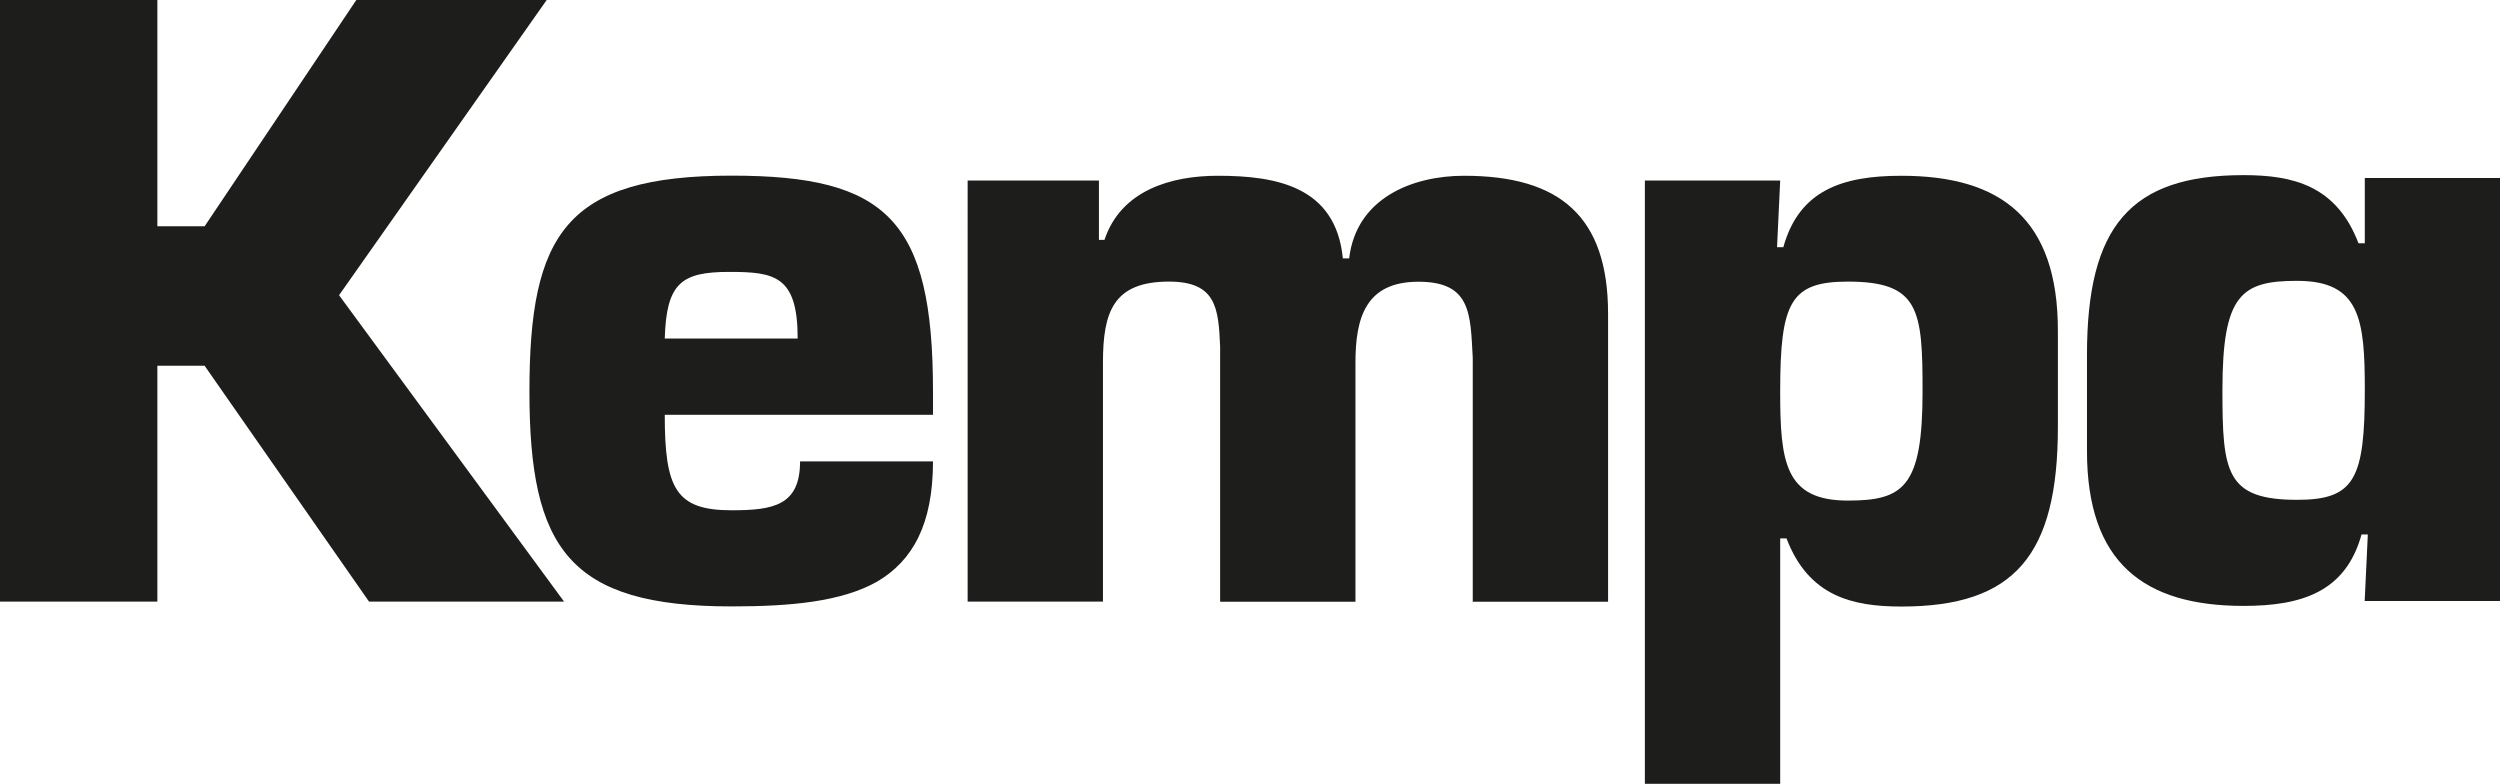
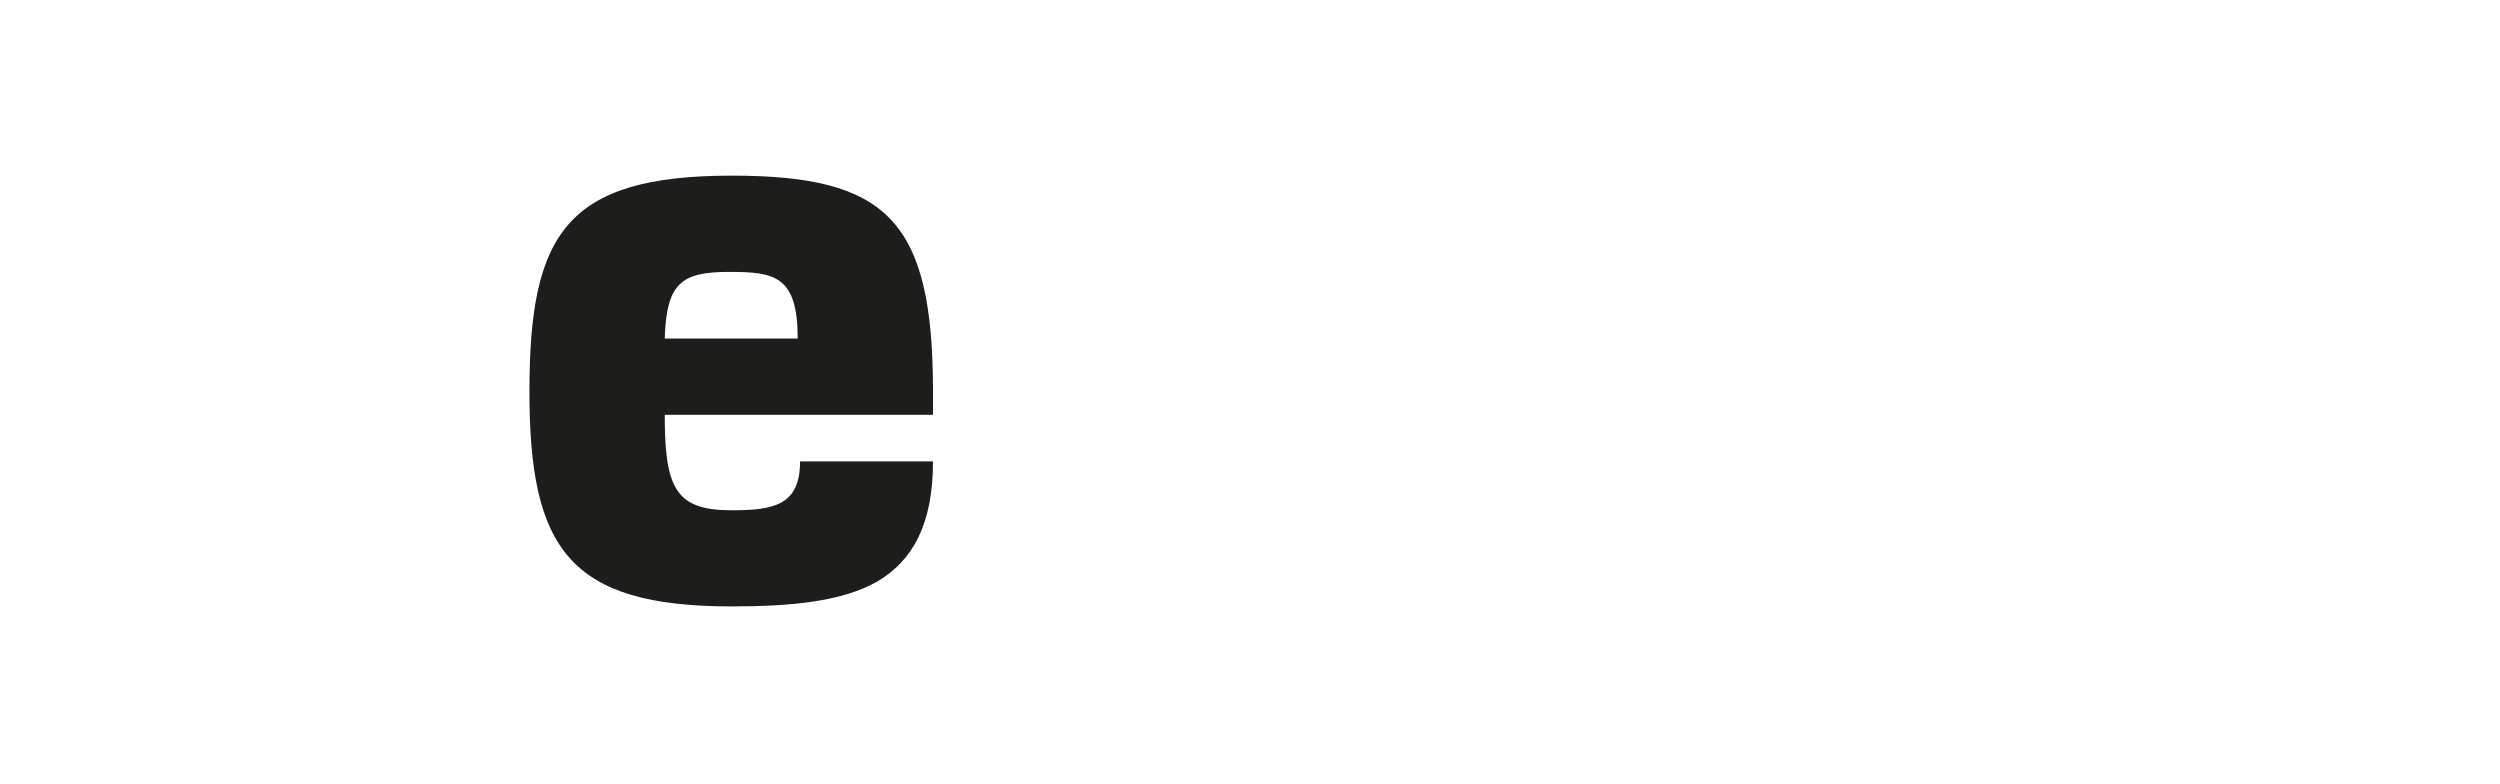
<svg xmlns="http://www.w3.org/2000/svg" id="Laag_2" data-name="Laag 2" viewBox="0 0 198.42 62.21">
  <defs>
    <style>
      .cls-1 {
        fill: #1d1d1b;
      }
    </style>
  </defs>
  <g id="Ebene_1" data-name="Ebene 1">
    <g>
-       <path class="cls-1" d="M12.49,17.96h3.75L28.28,0h15.11l-16.48,23.43,17.86,24.32h-15.48l-13.05-18.72h-3.75v18.72H0V0h12.49v17.96Z" />
      <path class="cls-1" d="M74.05,36.61c0,5.03-1.62,7.89-4.43,9.55-2.81,1.59-6.81,1.97-11.55,1.97-12.92,0-16.05-4.59-16.05-17.06s2.87-17.13,16.05-17.13c12.3,0,15.98,3.5,15.98,17.13v1.85h-21.29c0,5.86.87,7.58,5.31,7.58,3.31,0,5.43-.38,5.43-3.88h10.55ZM63.31,26.87c0-4.97-1.81-5.29-5.43-5.29-3.81,0-4.99.89-5.12,5.29h10.55Z" />
-       <path class="cls-1" d="M87.22,14.33v4.71h.44c1.31-3.95,5.31-5.09,8.99-5.09,4.62,0,9.37.83,9.93,6.56h.5c.56-4.78,5-6.56,9.12-6.56,7.56,0,11.43,3.18,11.43,10.95v22.86h-10.74v-19.35c-.19-3.5-.12-6.05-4.31-6.05s-5,2.86-5,6.43v18.97h-10.74v-20.25c-.13-3.06-.31-5.16-4.06-5.16-4.43,0-5.24,2.42-5.24,6.43v18.97h-10.74V14.33h10.43Z" />
-       <path class="cls-1" d="M130.55,14.33h10.74l-.25,5.29h.5c1.25-4.52,4.68-5.67,9.37-5.67,7.93,0,12.42,3.44,12.42,12.29v7.64c0,10.19-3.43,14.26-12.42,14.26-3.93,0-7.37-.83-9.12-5.41h-.5v19.48h-10.74V14.33ZM141.29,31.07c0,5.6.37,8.66,5.37,8.66,4.43,0,5.93-1.08,5.93-8.66,0-6.49-.25-8.72-5.93-8.72-4.56,0-5.37,1.65-5.37,8.72Z" />
-       <path class="cls-1" d="M198.42,47.7h-10.74l.25-5.28h-.5c-1.25,4.52-4.68,5.67-9.36,5.67-7.93,0-12.43-3.44-12.43-12.29v-7.64c0-10.19,3.43-14.26,12.43-14.26,3.93,0,7.37.83,9.12,5.41h.5v-5.18h10.74v33.58ZM187.69,30.95c0-5.6-.37-8.66-5.37-8.66-4.43,0-5.93,1.08-5.93,8.66,0,6.5.25,8.72,5.93,8.72,4.56,0,5.37-1.65,5.37-8.72Z" />
    </g>
  </g>
</svg>